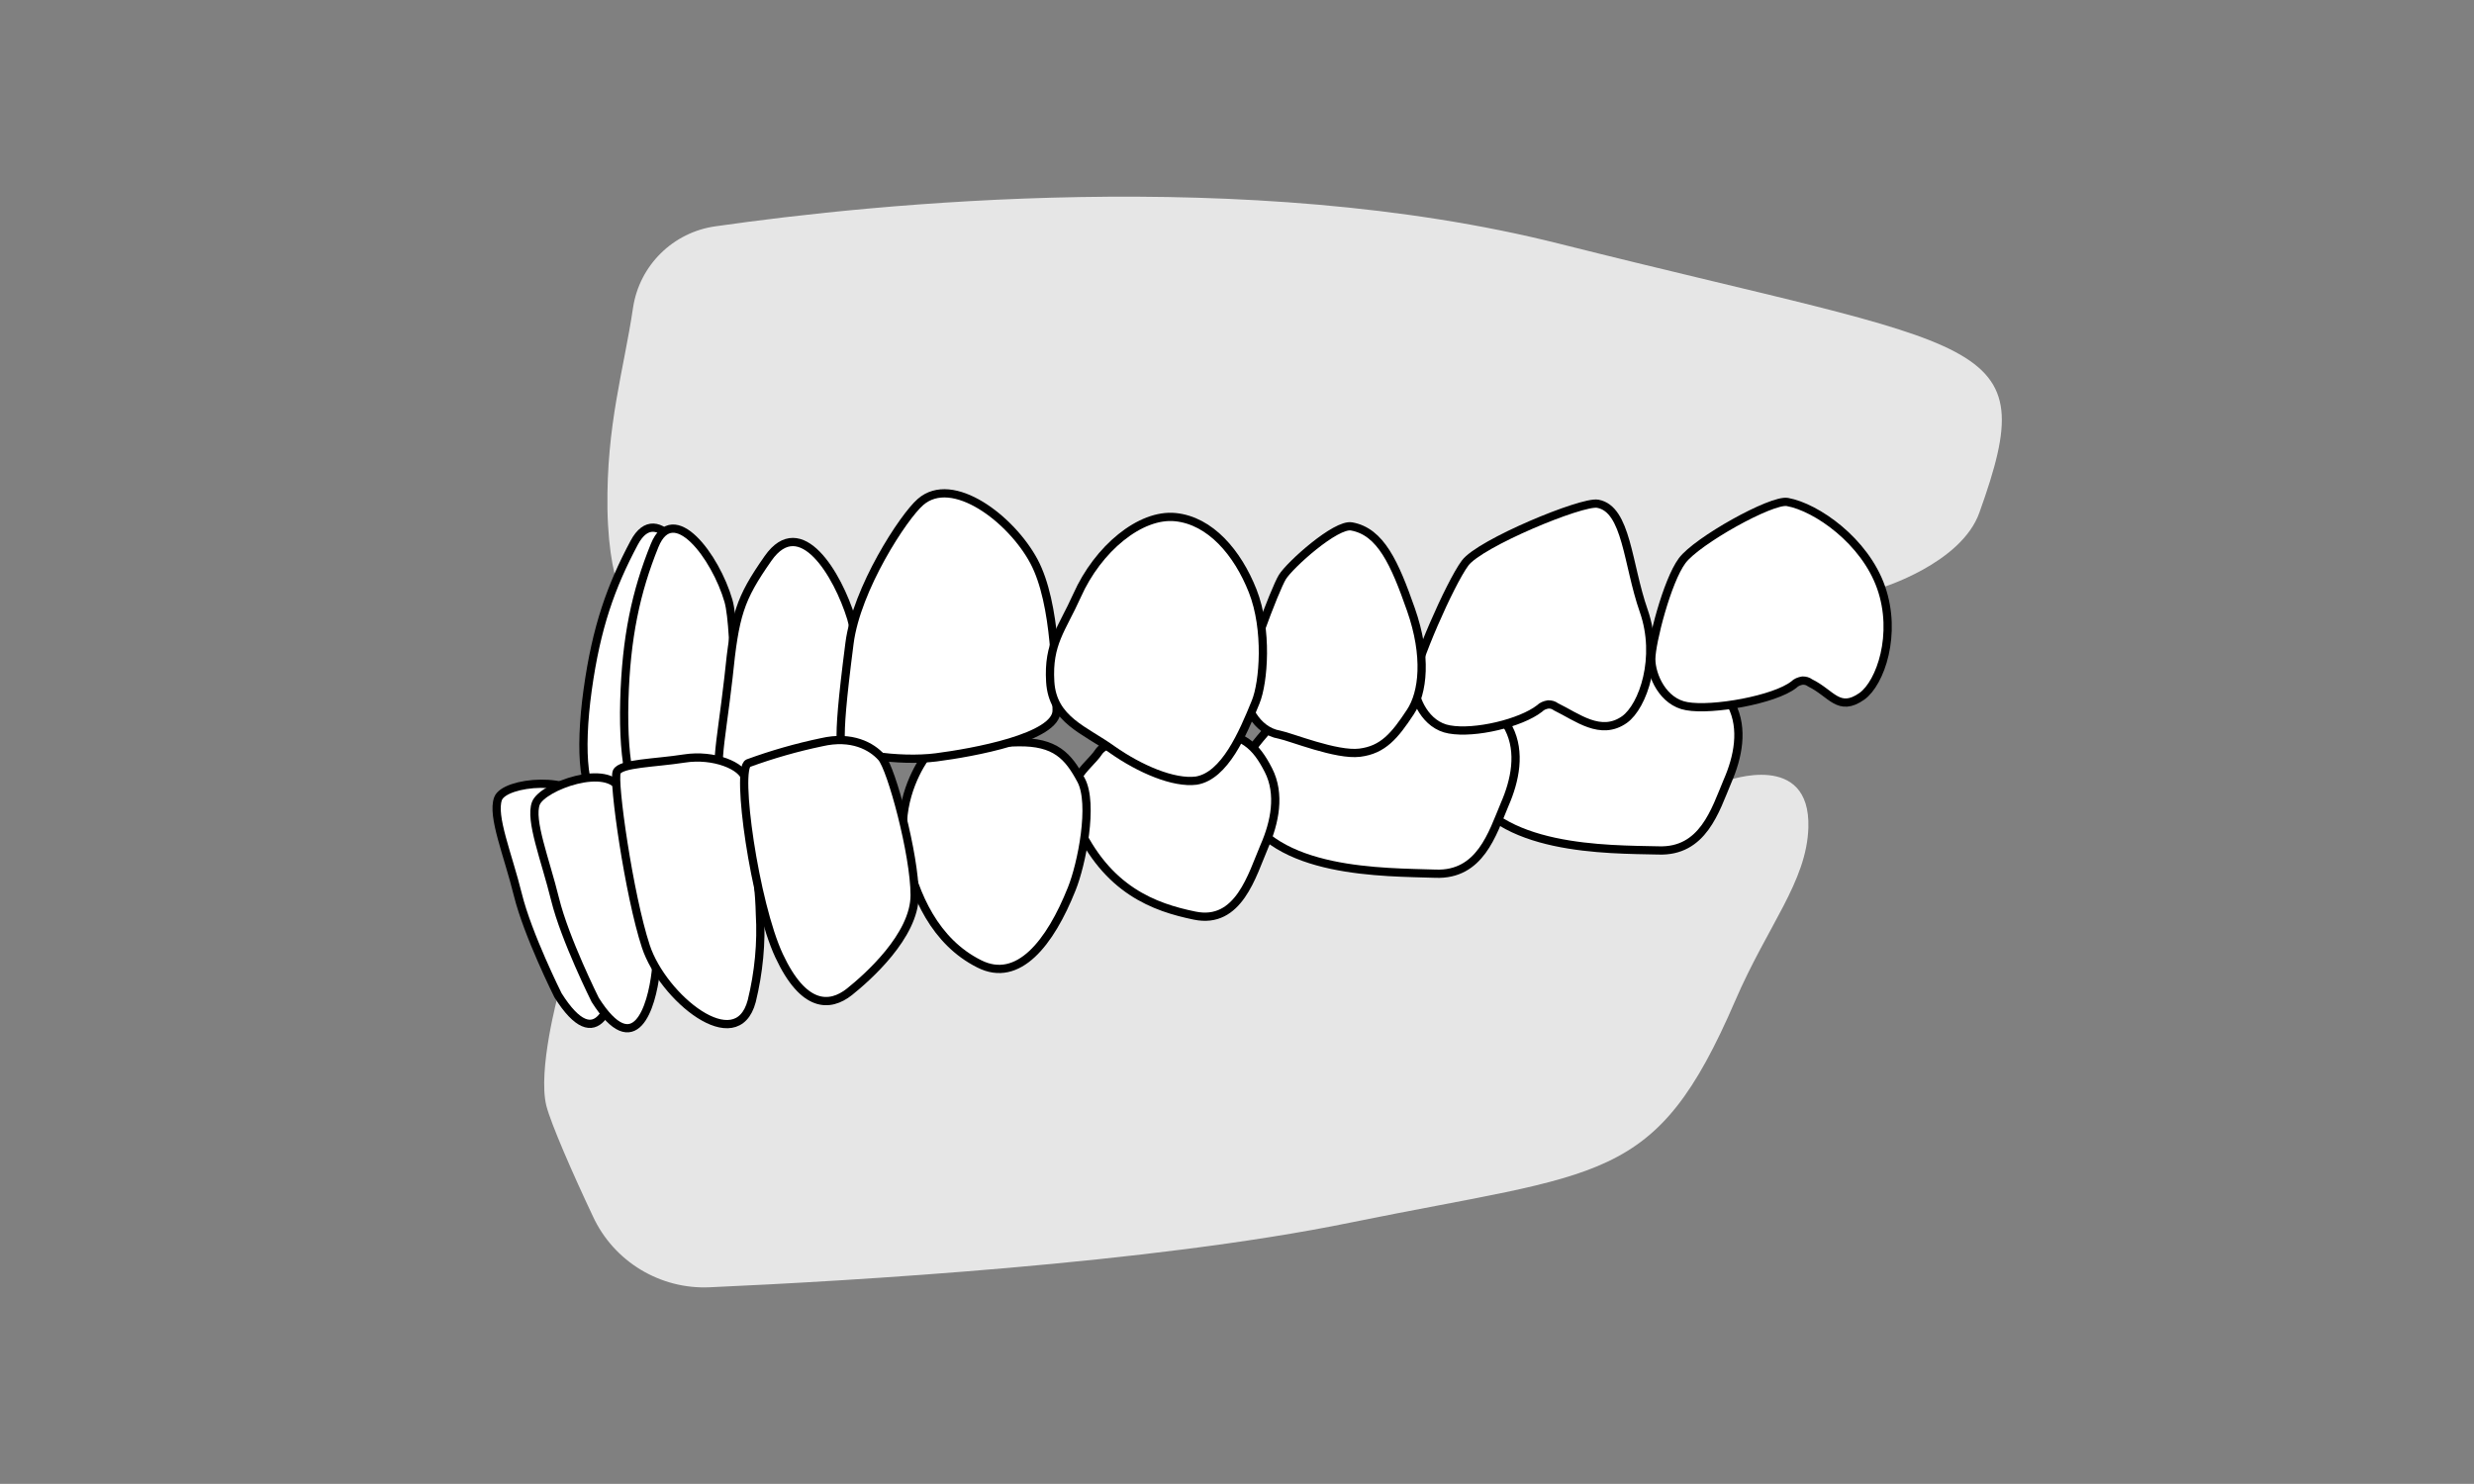
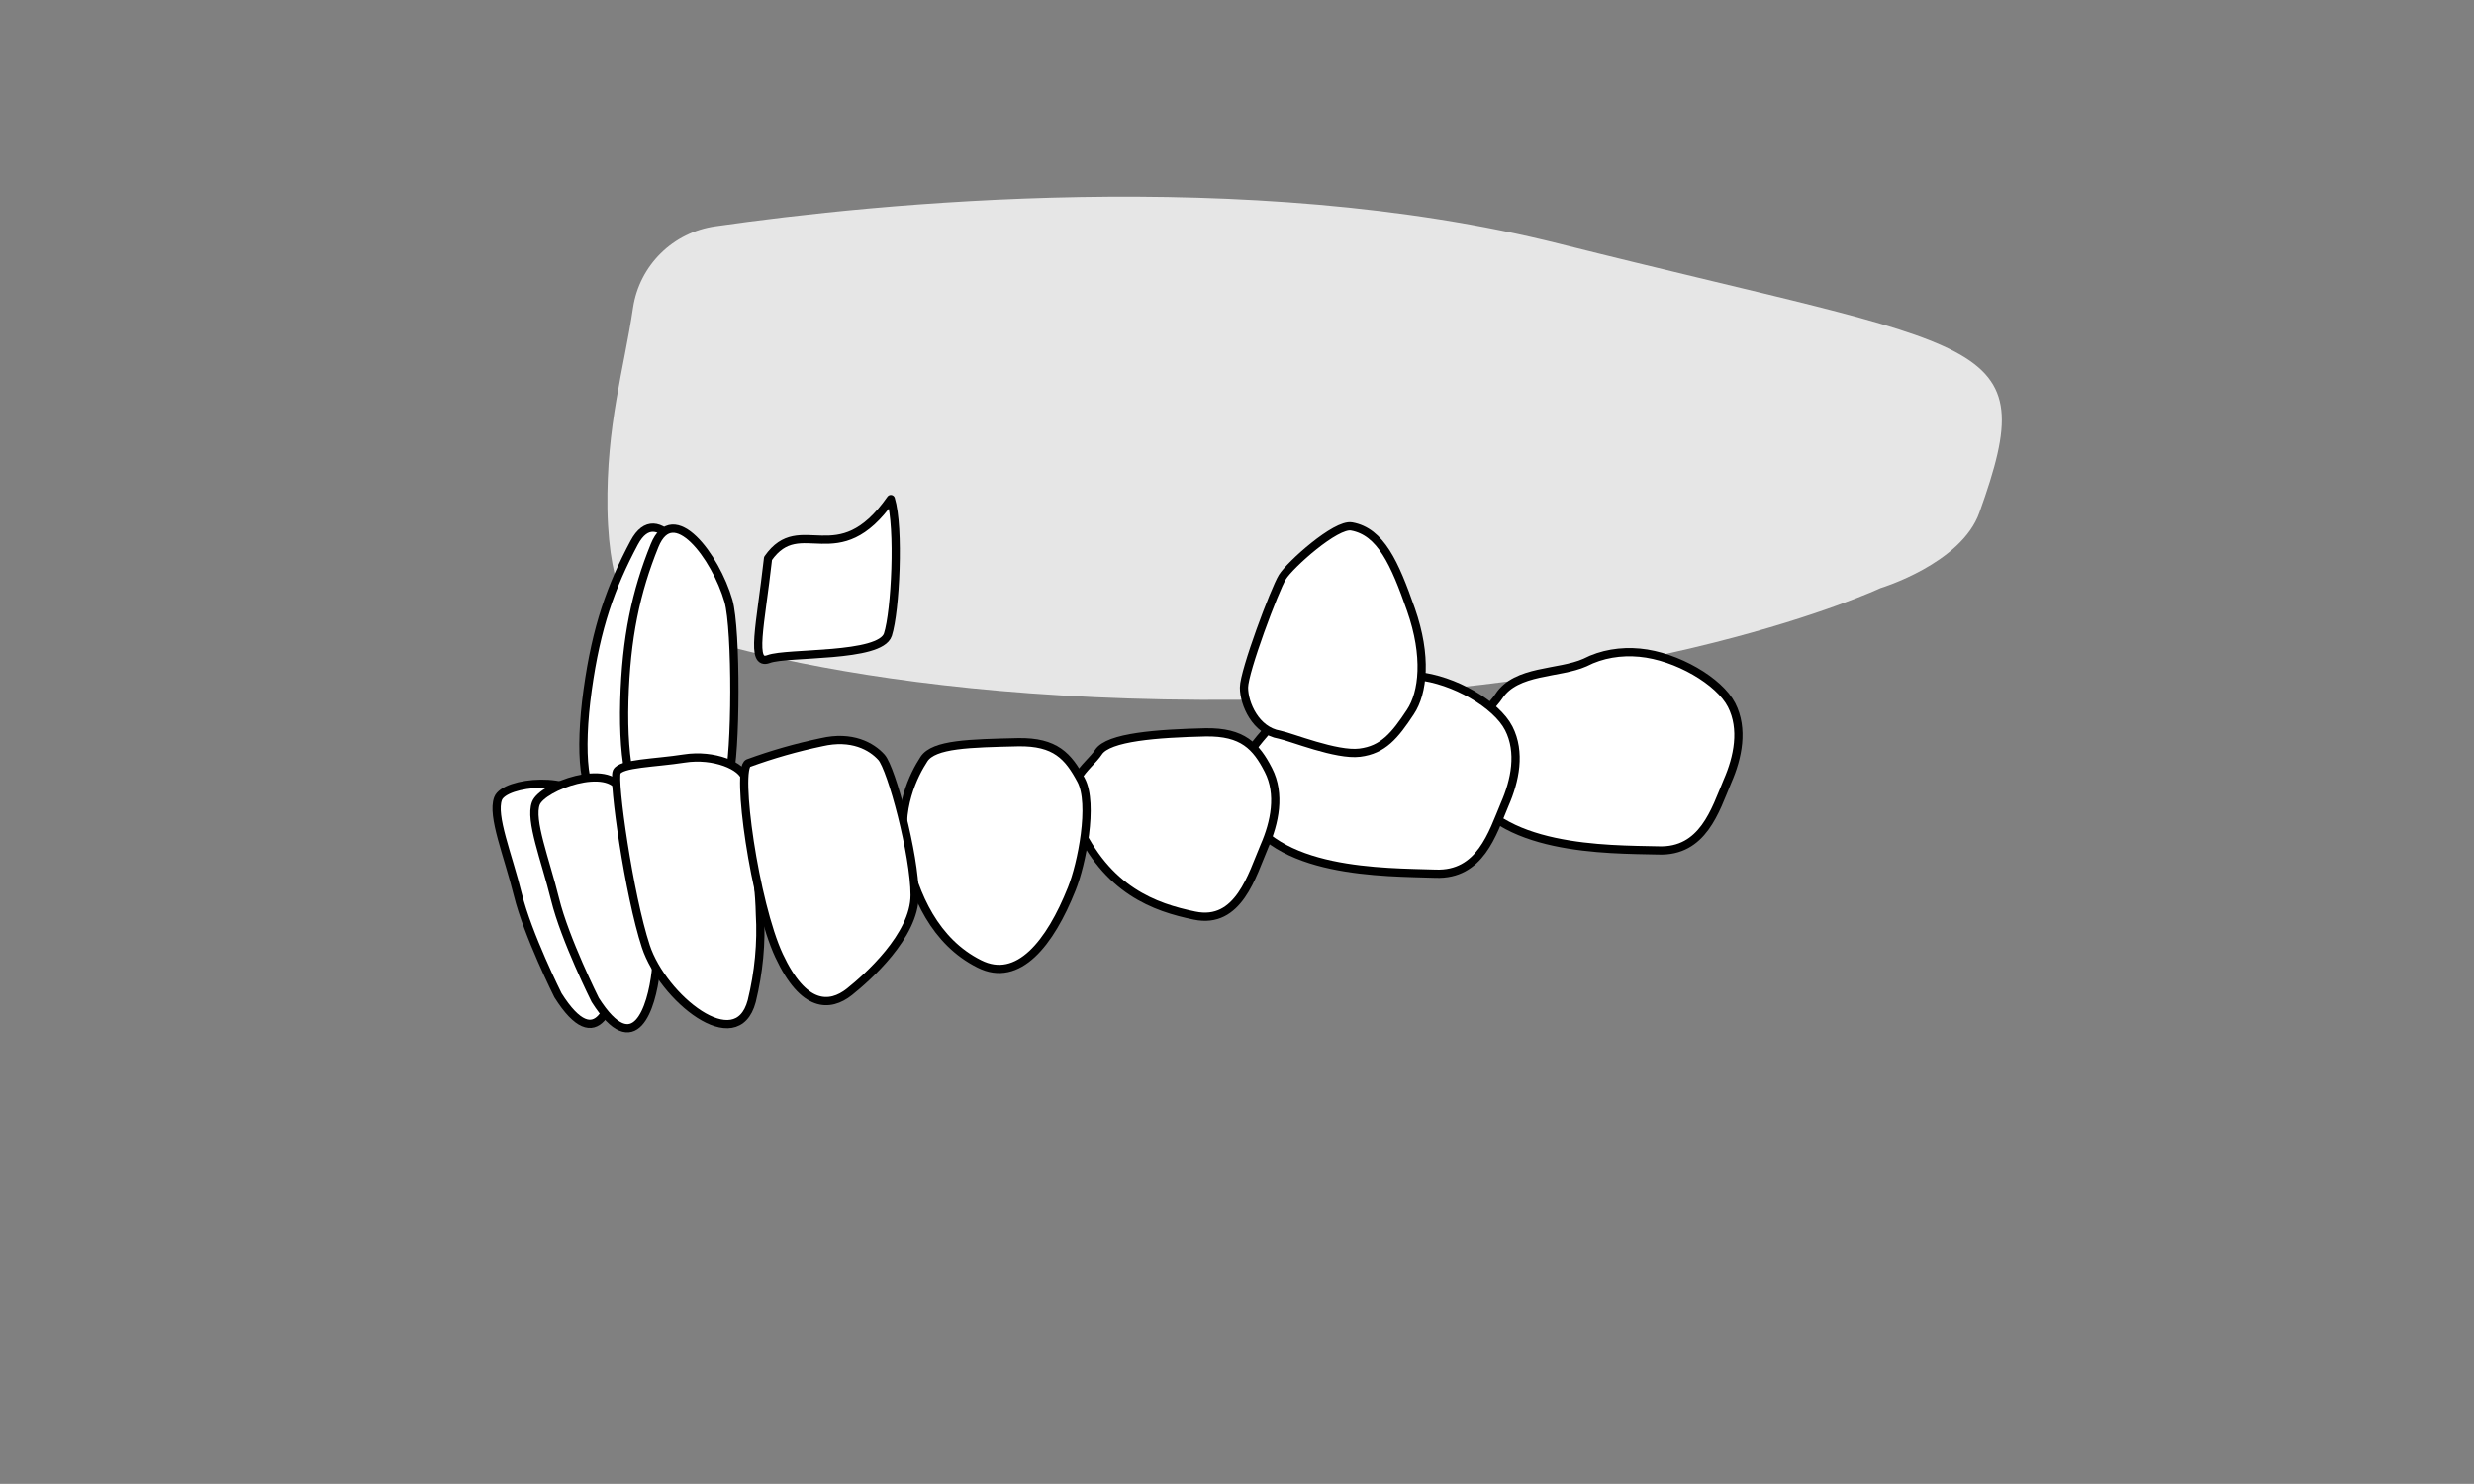
<svg xmlns="http://www.w3.org/2000/svg" version="1.1" id="Ebene_1" x="0px" y="0px" viewBox="0 0 425.2 255.1" style="enable-background:new 0 0 425.2 255.1;" xml:space="preserve">
  <rect x="0" y="0" width="425.2" height="255.1" fill="#808080" stroke="none" />
  <style type="text/css">
	.st0{fill:#E6E6E6;}
	.st1{fill:#FFFFFF;stroke:#000000;stroke-width:1.417;stroke-linecap:round;stroke-linejoin:round;}
</style>
-   <path class="st0" d="M95.9,171.1c0,0-3.5,12.9-2,19c0.8,3.1,4.5,11.6,8,19c3.6,7.8,11.6,12.6,20.1,12.2c24.5-1.1,75.8-4.1,110-11.1  c43.6-8.9,52.5-6.4,66.2-38.1c5.6-13,12.3-20.5,12.6-29.8c0.4-13.3-13.9-8.1-13.9-8.1c-35.8-0.2-71.6,1.6-107.3,5.2  C129.4,145.6,95.9,171.1,95.9,171.1z" />
  <path class="st0" d="M109.1,105.9c0,0-4.4-2.9-4.7-18.4c-0.2-14.5,2.8-23.8,4.4-34.6c1.1-7.3,6.9-13,14.2-14  c27.2-3.9,91.4-10.5,145,3c74,18.6,83.2,15.5,72.2,46.2c-3.1,8.8-17,13-17,13s-39.6,18.6-110.3,19.2S109.1,105.9,109.1,105.9z" />
  <g>
    <path class="st1" d="M109,93.3c-4,7.5-6.5,14.5-8,25.3s-0.7,19.5,2.6,18.7s12,1,13.7-2.8s4.2-25.4,3.3-30.4   C119.2,96.2,113,85.8,109,93.3z" />
    <path class="st1" d="M296.9,134.3c1.8-4.1,2.8-9,0.7-13.1s-9.4-8.4-15.8-9c-3.2-0.3-6.5,0.2-9.4,1.7c-4.5,2-11.8,1.2-14.8,5.8   c-1.7,2.6-8.8,8.1-5.7,14.9c5.2,11.7,24.4,11.4,33.1,11.6C292.7,146.5,294.8,139.3,296.9,134.3z" />
    <path class="st1" d="M258.6,138.3c1.8-4.1,2.8-9,0.7-13.1s-9.4-8.4-15.8-9c-3.2-0.3-6.5,0.3-9.4,1.7c-4.4,2-11.8,1.2-14.8,5.8   c-1.7,2.6-8.8,8.1-5.7,14.9c5.2,11.7,24.4,11.3,33.1,11.6C254.4,150.5,256.5,143.3,258.6,138.3z" />
    <path class="st1" d="M217.3,145.5c1.8-4.1,2.8-9,0.7-13.1s-4.4-6.6-10.8-6.5c-8.3,0.2-16.7,0.8-18.4,3.4c-1.7,2.6-6.8,5.3-3.8,12.1   c5.2,11.7,13.5,14.6,20.3,16C212.9,159,215.2,150.4,217.3,145.5z" />
    <path class="st1" d="M184.2,152.8c1.7-4.2,3.8-14.6,1.6-18.7s-4.4-6.6-10.8-6.5c-8.3,0.2-14.5,0.3-16.2,2.9s-4.8,8.6-3.2,16   s5.1,15.4,12.7,19.2C175,169.1,180.5,162.1,184.2,152.8z" />
    <path class="st1" d="M112.5,93.8c-3.2,7.9-4.9,15.8-5.2,26.7s1.4,18.8,4.6,17.6s12-0.3,13.3-4.2s1.4-25.7,0-30.6   C123,95.7,115.7,85.9,112.5,93.8z" />
-     <path class="st1" d="M132,96c-4.9,7-5.7,9.7-6.8,20.5c-1.3,11.6-3.1,18.5,0.1,17.3s19.2-0.2,20.5-4.2s2-18.4,0.5-23.3   C144,98.8,137.6,88,132,96z" />
-     <path class="st1" d="M158.2,86.3c-2.9,2.5-11,14.9-12.2,24.3c-1.3,10.1-1.6,14.3-1.5,16.7c0.1,2.4,10.2,3.7,16.4,2.9   s20.8-3.4,20.7-8.1s0-18.3-3.9-25.6S163.7,81.5,158.2,86.3z" />
-     <path class="st1" d="M274.6,86.6c-2.7-0.5-20.3,6.8-22.8,10.2c-2.6,3.5-8.8,17.7-8.8,20.5s2,7.4,6.1,8.1c4.4,0.8,12.3-1.1,15.5-3.6   c0.4-0.4,0.9-0.6,1.5-0.7c0.5,0,0.9,0.1,1.3,0.4c3.7,1.8,7.7,5.1,11.8,2.2c3.2-2.3,6.1-10.7,3.3-18.7S279.6,87.5,274.6,86.6z" />
-     <path class="st1" d="M307.2,86.3c-2.7-0.5-15.6,6.7-18.1,10.1c-2.6,3.5-5.3,14.1-5.3,16.9s2,7.4,6.1,8.1c4.4,0.8,15.1-1.1,18.4-3.7   c0.4-0.4,0.9-0.6,1.5-0.7c0.5,0,0.9,0.1,1.3,0.4c3.7,1.8,4.9,5.1,8.9,2.3c3.2-2.3,6.1-10.7,3.3-18.7S312.2,87.2,307.2,86.3z" />
+     <path class="st1" d="M132,96c-1.3,11.6-3.1,18.5,0.1,17.3s19.2-0.2,20.5-4.2s2-18.4,0.5-23.3   C144,98.8,137.6,88,132,96z" />
    <path class="st1" d="M232.3,90.5c-2.7-0.5-10.6,6.6-11.9,8.7s-6.6,16.2-6.6,19s2,7.4,6.1,8.1c2,0.4,9.8,3.6,13.8,3.1s6-2.9,8.7-7   c2.2-3.3,2.9-9.6,0.1-17.6S237.3,91.4,232.3,90.5z" />
-     <path class="st1" d="M215.8,120.7c1.4-3.4,2.1-12.5-0.5-19.1s-7.3-12.1-13.3-12.7s-13.3,5.4-16.9,13.5c-2.6,5.8-5,8.2-4.6,14.8   s6,8.3,10.7,11.7c4.7,3.3,10.5,5.8,14.4,5.3C210.5,133.4,213.6,126.1,215.8,120.7z" />
    <path class="st1" d="M95.9,171.1c0,0-5.2-10.4-6.9-17.3s-4.5-13.5-3.4-16.5s13.3-4.1,15.3,0.8s6,22.1,5.3,28.2   S102.7,181.9,95.9,171.1z" />
    <path class="st1" d="M102.3,171.9c0,0-5.2-10.4-6.9-17.3S91,141,92.1,138.1s12.6-7.1,14.6-2.2s6.7,25.1,6,31.2   S109.1,182.6,102.3,171.9z" />
    <path class="st1" d="M129.2,172.1c1.2-4.9,1.7-10,1.4-15c-0.1-6.2-2.1-21-2.5-23.2s-5.4-4.3-10.5-3.5s-10.9,0.8-11.6,2.3   s2.1,21.2,5,30S126.6,181.9,129.2,172.1z" />
    <path class="st1" d="M146,170.5c3-2.4,11.2-9.6,11.2-16.6s-4-21.8-5.7-23.7s-5.1-3.8-10.3-2.6c-4.3,0.9-8.5,2.1-12.6,3.6   c-2.2,0.9,1.1,24.1,5.3,33.1S142.6,173.2,146,170.5z" />
  </g>
</svg>